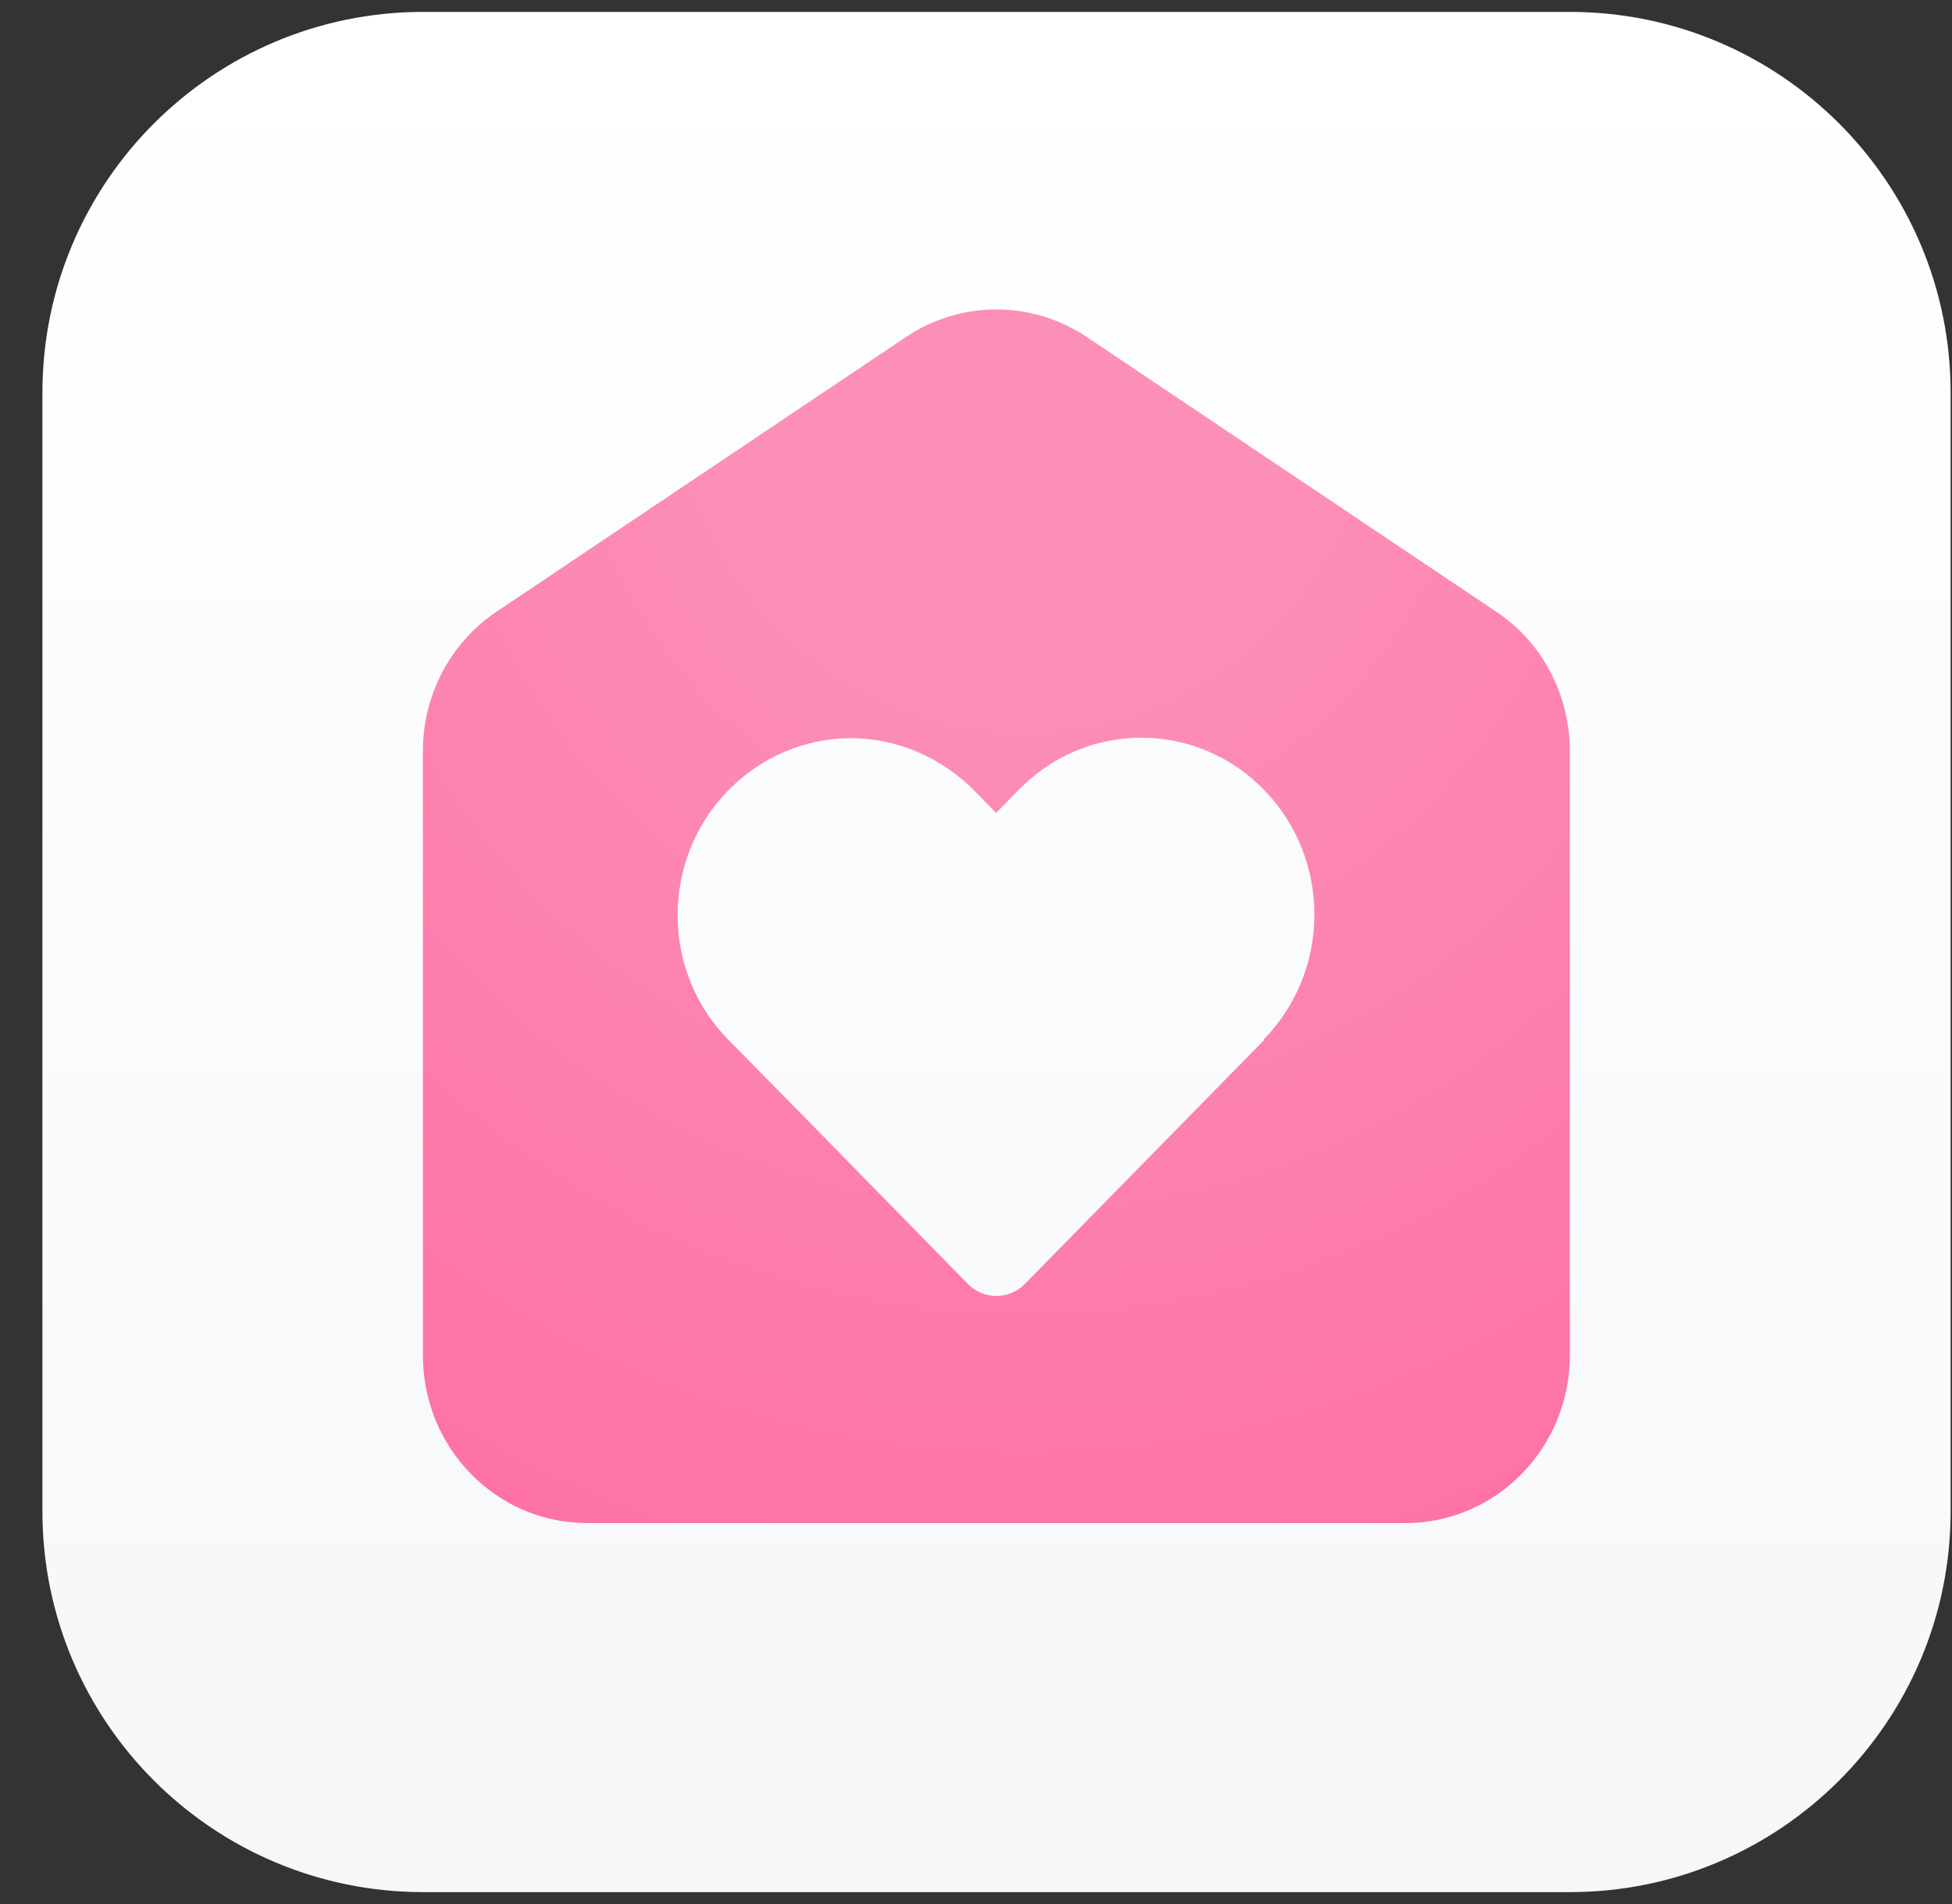
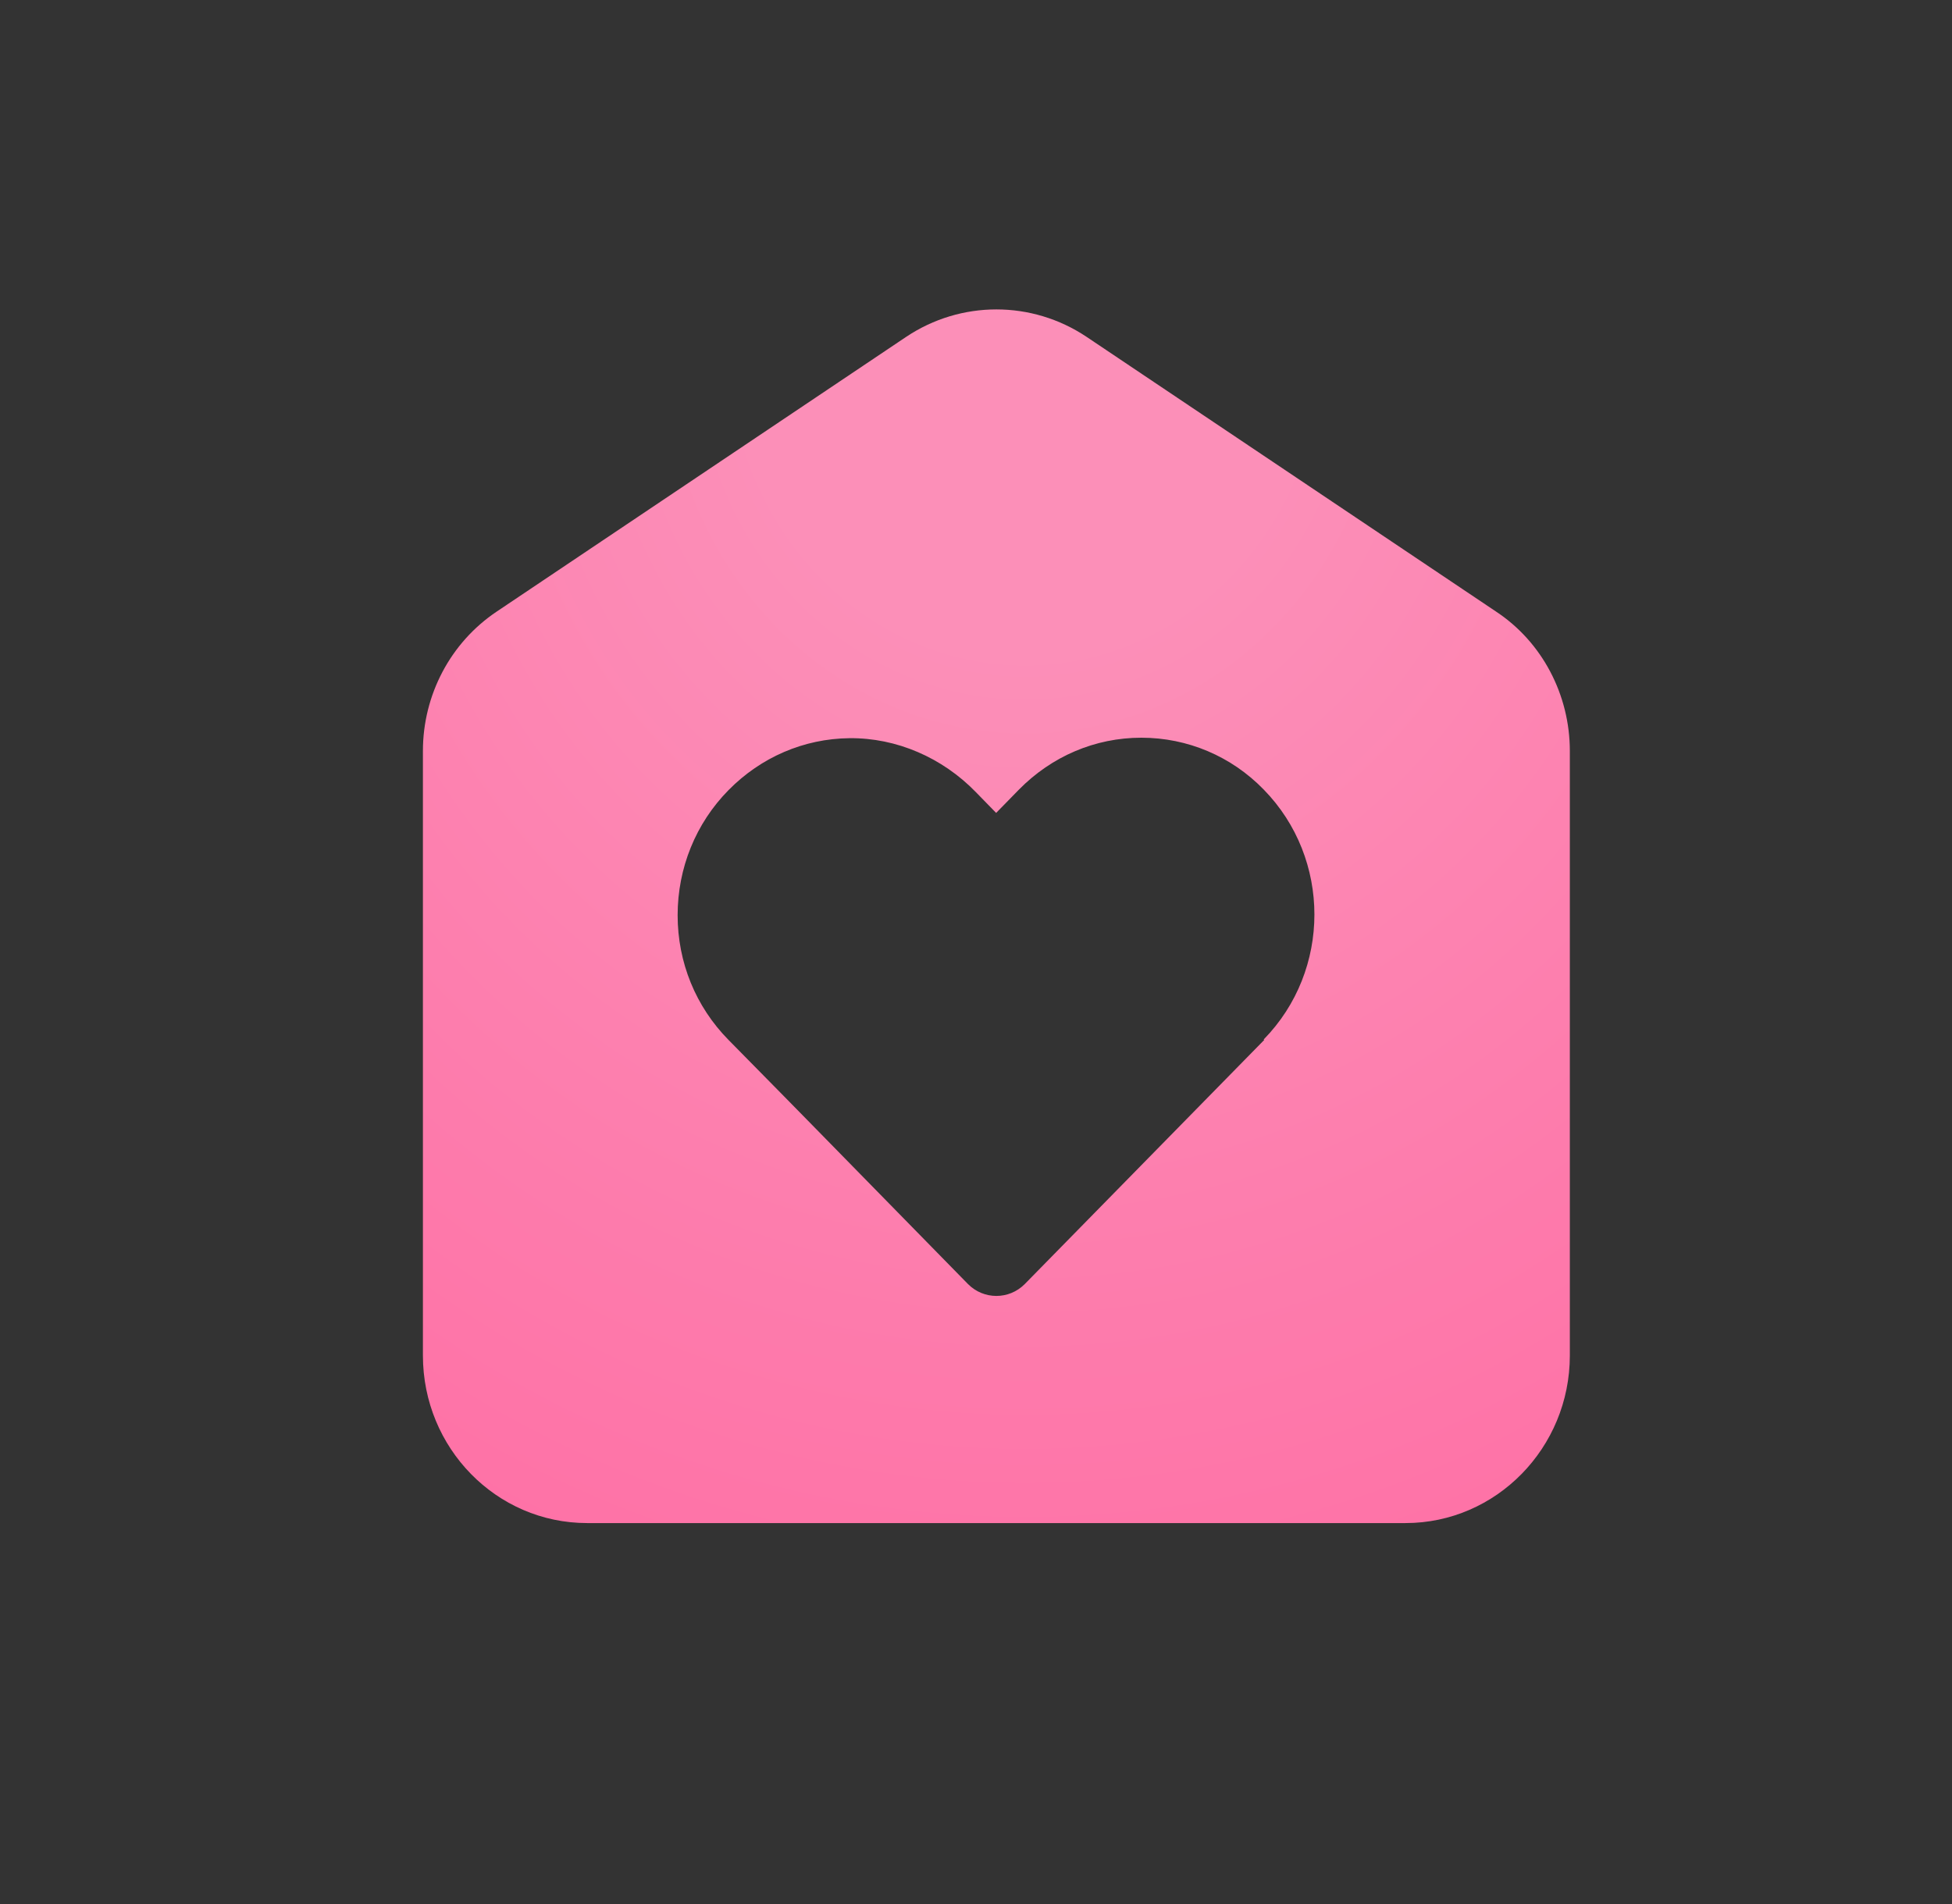
<svg xmlns="http://www.w3.org/2000/svg" width="41" height="40" viewBox="0 0 41 40" fill="none">
  <rect x="0" y="0" width="41" height="40" fill="#333333" stroke="none" />
-   <path d="M32.971 0.25H8.891C4.472 0.25 0.891 3.832 0.891 8.25V31.75C0.891 36.168 4.472 39.75 8.891 39.75H32.971C37.389 39.75 40.971 36.168 40.971 31.75V8.25C40.971 3.832 37.389 0.25 32.971 0.25Z" fill="url(#paint0_linear_1089_93582)" />
  <path d="M31.423 12.848L22.823 7.077C21.673 6.308 20.183 6.308 19.033 7.077L10.433 12.848C9.463 13.498 8.883 14.598 8.883 15.777V28.477C8.883 30.418 10.423 31.997 12.333 31.997H29.523C31.423 31.997 32.973 30.418 32.973 28.477V15.777C32.973 14.598 32.393 13.488 31.423 12.848ZM26.553 21.848L21.523 26.977C21.193 27.308 20.663 27.308 20.333 26.977L17.053 23.628L16.483 23.047L15.303 21.848C14.613 21.148 14.233 20.218 14.233 19.227C14.233 18.238 14.613 17.297 15.303 16.598C15.983 15.908 16.883 15.518 17.843 15.508C18.833 15.498 19.793 15.918 20.493 16.637L20.923 17.078L21.403 16.587C22.093 15.887 23.003 15.498 23.973 15.498C24.943 15.498 25.863 15.887 26.543 16.587C27.963 18.038 27.963 20.387 26.543 21.837L26.553 21.848Z" fill="url(#paint1_radial_1089_93582)" />
  <defs>
    <linearGradient id="paint0_linear_1089_93582" x1="20.931" y1="0.25" x2="20.931" y2="39.75" gradientUnits="userSpaceOnUse">
      <stop stop-color="white" />
      <stop offset="1" stop-color="#F6F7F9" />
    </linearGradient>
    <radialGradient id="paint1_radial_1089_93582" cx="0" cy="0" r="1" gradientUnits="userSpaceOnUse" gradientTransform="translate(21.526 7.516) rotate(90) scale(36.47 34.45)">
      <stop offset="0.17" stop-color="#FC8FB8" />
      <stop offset="1" stop-color="#FF649E" />
    </radialGradient>
  </defs>
</svg>